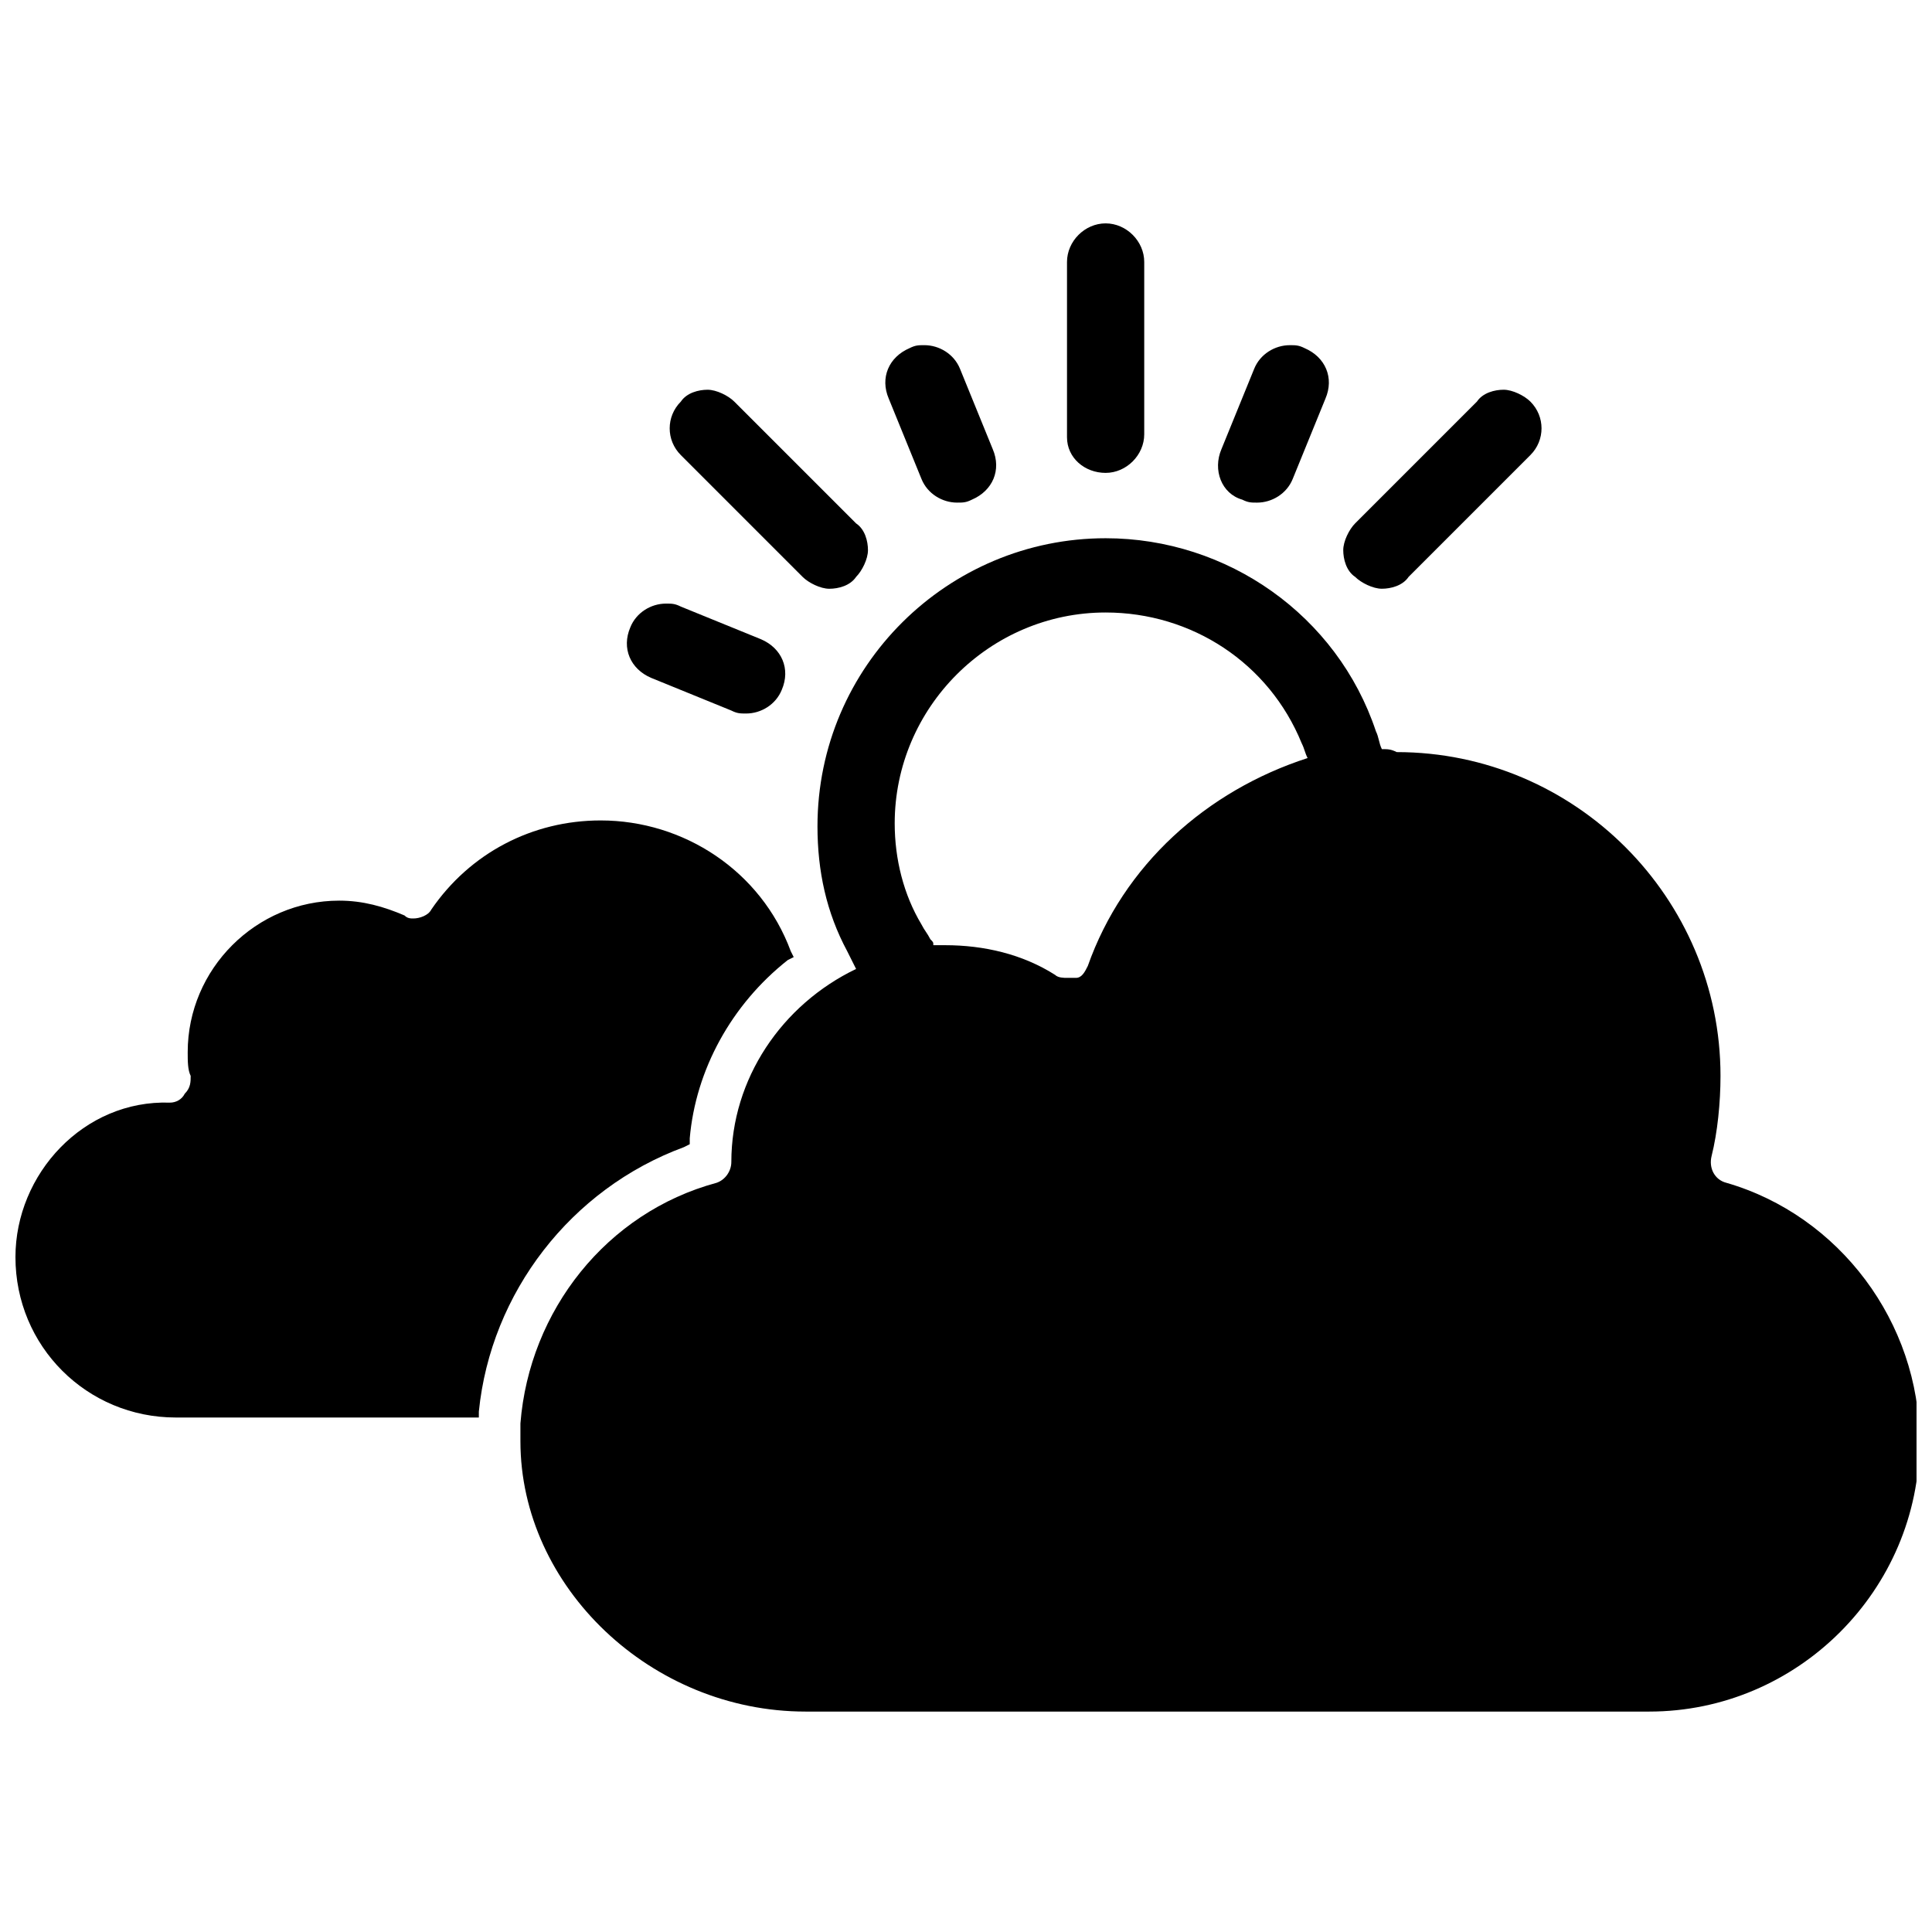
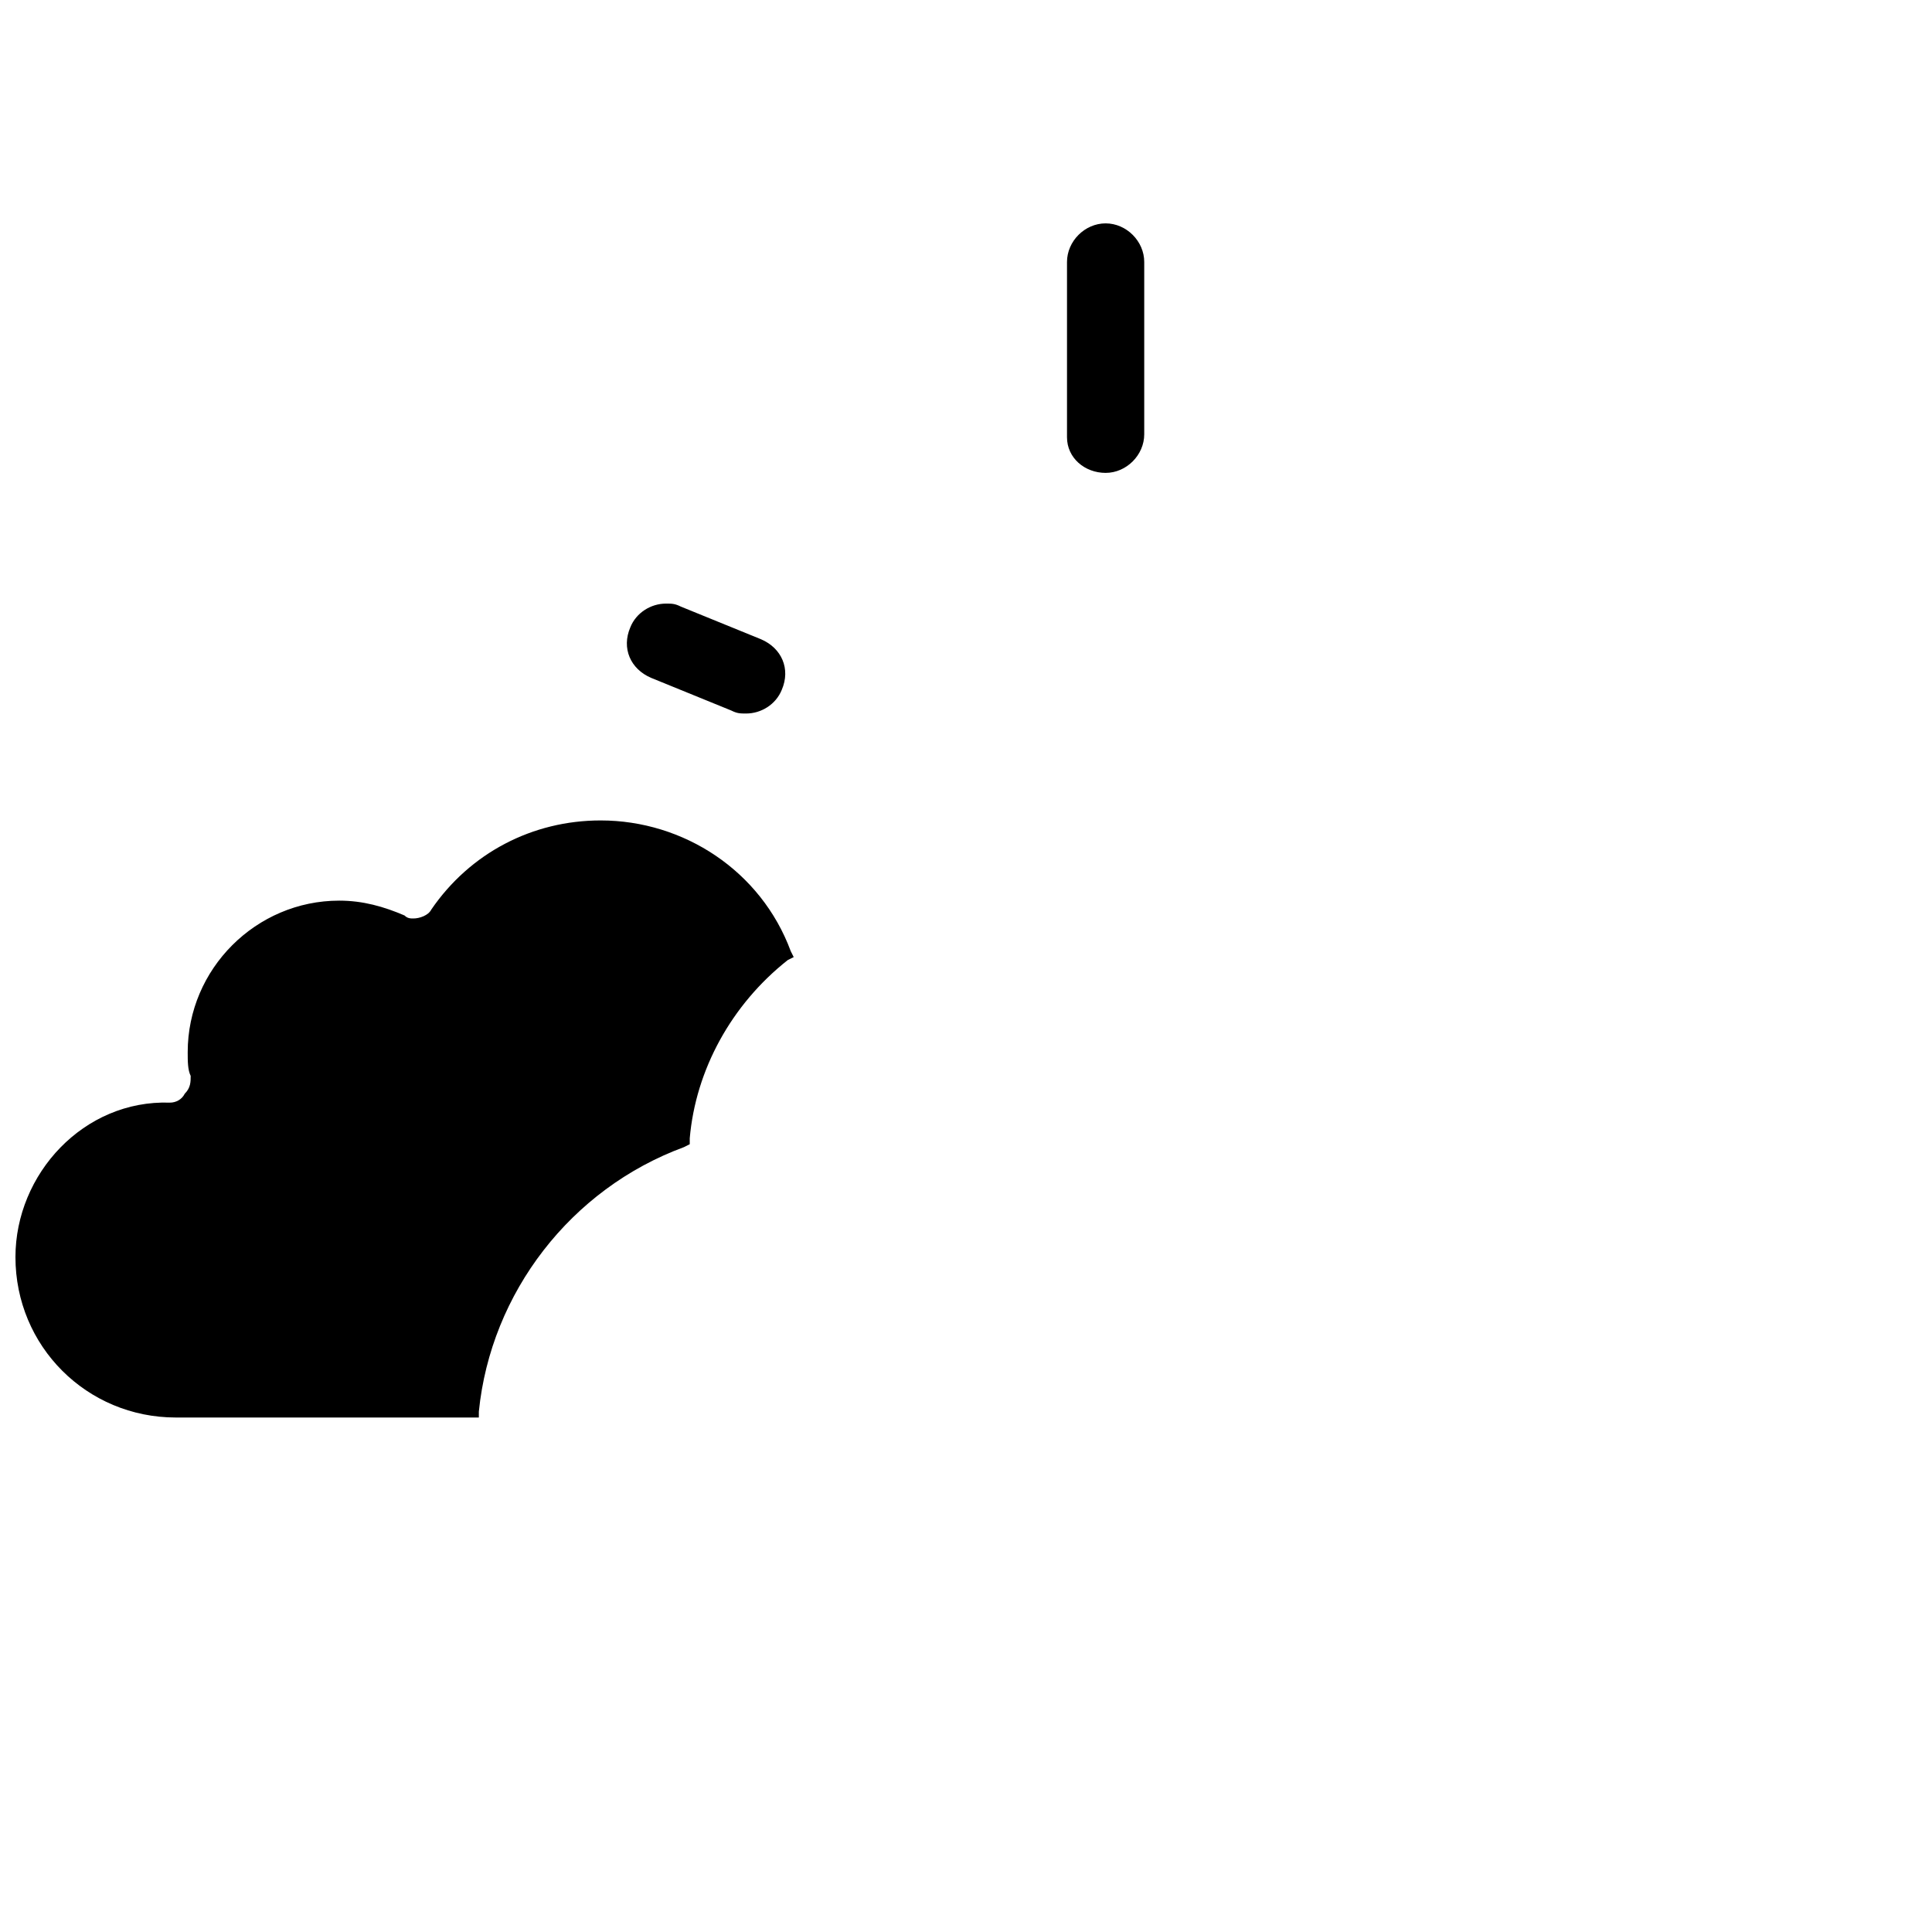
<svg xmlns="http://www.w3.org/2000/svg" width="800px" height="800px" version="1.1" viewBox="144 144 512 512">
  <defs>
    <clipPath id="b">
      <path d="m148.09 361h206.91v159h-206.91z" />
    </clipPath>
    <clipPath id="a">
      <path d="m281 286h370.9v312h-370.9z" />
    </clipPath>
  </defs>
  <g clip-path="url(#b)">
    <path d="m270.9 518.08c3.148-31.488 24.402-59.039 54.316-70.062l1.574-0.789v-1.574c1.574-18.105 11.02-35.426 25.977-47.23l1.574-0.789-0.789-1.574c-7.871-21.254-28.34-34.637-50.383-34.637-18.105 0-34.637 8.66-44.871 23.617-0.789 1.574-3.148 2.363-4.723 2.363-0.789 0-1.574 0-2.363-0.789-5.512-2.363-11.02-3.938-17.32-3.938-22.043 0-40.148 18.105-40.148 40.148 0 2.363 0 4.723 0.789 6.297 0 1.574 0 3.148-1.574 4.723-0.789 1.574-2.363 2.363-3.938 2.363-22.82-0.785-40.926 18.895-40.926 40.938 0 23.617 18.895 42.508 42.508 42.508h80.293z" />
  </g>
  <g clip-path="url(#a)">
-     <path d="m510.21 342.53c-0.789-1.574-0.789-3.148-1.574-4.723-10.234-30.699-39.359-51.168-71.637-51.168-41.723 0-76.359 33.852-76.359 76.359 0 11.809 2.363 22.828 7.871 33.062 0.789 1.574 1.574 3.148 2.363 4.723-19.68 9.445-33.062 29.125-33.062 51.168 0 2.363-1.574 4.723-3.938 5.512-29.125 7.871-49.594 33.852-51.957 63.762v4.723c0 38.574 34.637 71.637 75.57 71.637h223.57c39.359 0 71.637-32.273 71.637-71.637 0-31.488-21.254-59.828-51.168-68.488-3.148-0.789-4.723-3.938-3.938-7.086 1.574-6.297 2.363-14.168 2.363-21.254 0-47.23-38.574-85.805-85.805-85.805-1.57-0.785-2.359-0.785-3.934-0.785zm-77.934 57.469c-0.789 1.574-1.574 3.148-3.148 3.148h-2.363c-0.789 0-2.363 0-3.148-0.789-8.66-5.512-18.895-7.871-29.125-7.871h-3.148c0-0.789 0-0.789-0.789-1.574-0.789-1.574-1.574-2.363-2.363-3.938-4.723-7.871-7.086-17.32-7.086-26.766 0-30.699 25.191-55.891 55.891-55.891 22.828 0 43.297 13.383 51.957 34.637 0.789 1.574 0.789 2.363 1.574 3.938-26.762 8.66-48.805 28.34-58.25 55.105z" />
-   </g>
+     </g>
  <path d="m437 269.32c5.512 0 10.234-4.723 10.234-10.234v-45.66c0-5.508-4.723-10.23-10.234-10.23-5.512 0-10.234 4.723-10.234 10.234v46.445c0 5.508 4.727 9.445 10.234 9.445z" />
-   <path d="m388.19 270.9c1.574 3.938 5.512 6.297 9.445 6.297 1.574 0 2.363 0 3.938-0.789 5.512-2.363 7.871-7.871 5.512-13.383l-8.66-21.254c-1.574-3.938-5.512-6.297-9.445-6.297-1.574 0-2.363 0-3.938 0.789-5.512 2.363-7.871 7.871-5.512 13.383z" />
-   <path d="m356.7 296.88c1.574 1.574 4.723 3.148 7.086 3.148 2.363 0 5.512-0.789 7.086-3.148 1.574-1.574 3.148-4.723 3.148-7.086 0-2.363-0.789-5.512-3.148-7.086l-32.273-32.273c-1.574-1.574-4.723-3.148-7.086-3.148s-5.512 0.789-7.086 3.148c-3.938 3.938-3.938 10.234 0 14.168z" />
  <path d="m316.55 323.64 21.254 8.66c1.574 0.789 2.363 0.789 3.938 0.789 3.938 0 7.871-2.363 9.445-6.297 2.363-5.512 0-11.02-5.512-13.383l-21.254-8.66c-1.574-0.789-2.363-0.789-3.938-0.789-3.938 0-7.871 2.363-9.445 6.297-2.359 5.512 0 11.02 5.512 13.383z" />
-   <path d="m510.21 300.02c2.363 0 5.512-0.789 7.086-3.148l32.273-32.273c3.938-3.938 3.938-10.234 0-14.168-1.574-1.574-4.723-3.148-7.086-3.148s-5.512 0.789-7.086 3.148l-32.273 32.273c-1.574 1.574-3.148 4.723-3.148 7.086s0.789 5.512 3.148 7.086c1.574 1.57 4.723 3.144 7.086 3.144z" />
-   <path d="m473.21 276.41c1.574 0.789 2.363 0.789 3.938 0.789 3.938 0 7.871-2.363 9.445-6.297l8.66-21.254c2.363-5.512 0-11.02-5.512-13.383-1.574-0.789-2.363-0.789-3.938-0.789-3.938 0-7.871 2.363-9.445 6.297l-8.66 21.254c-2.359 5.512 0.004 11.809 5.512 13.383z" />
</svg>